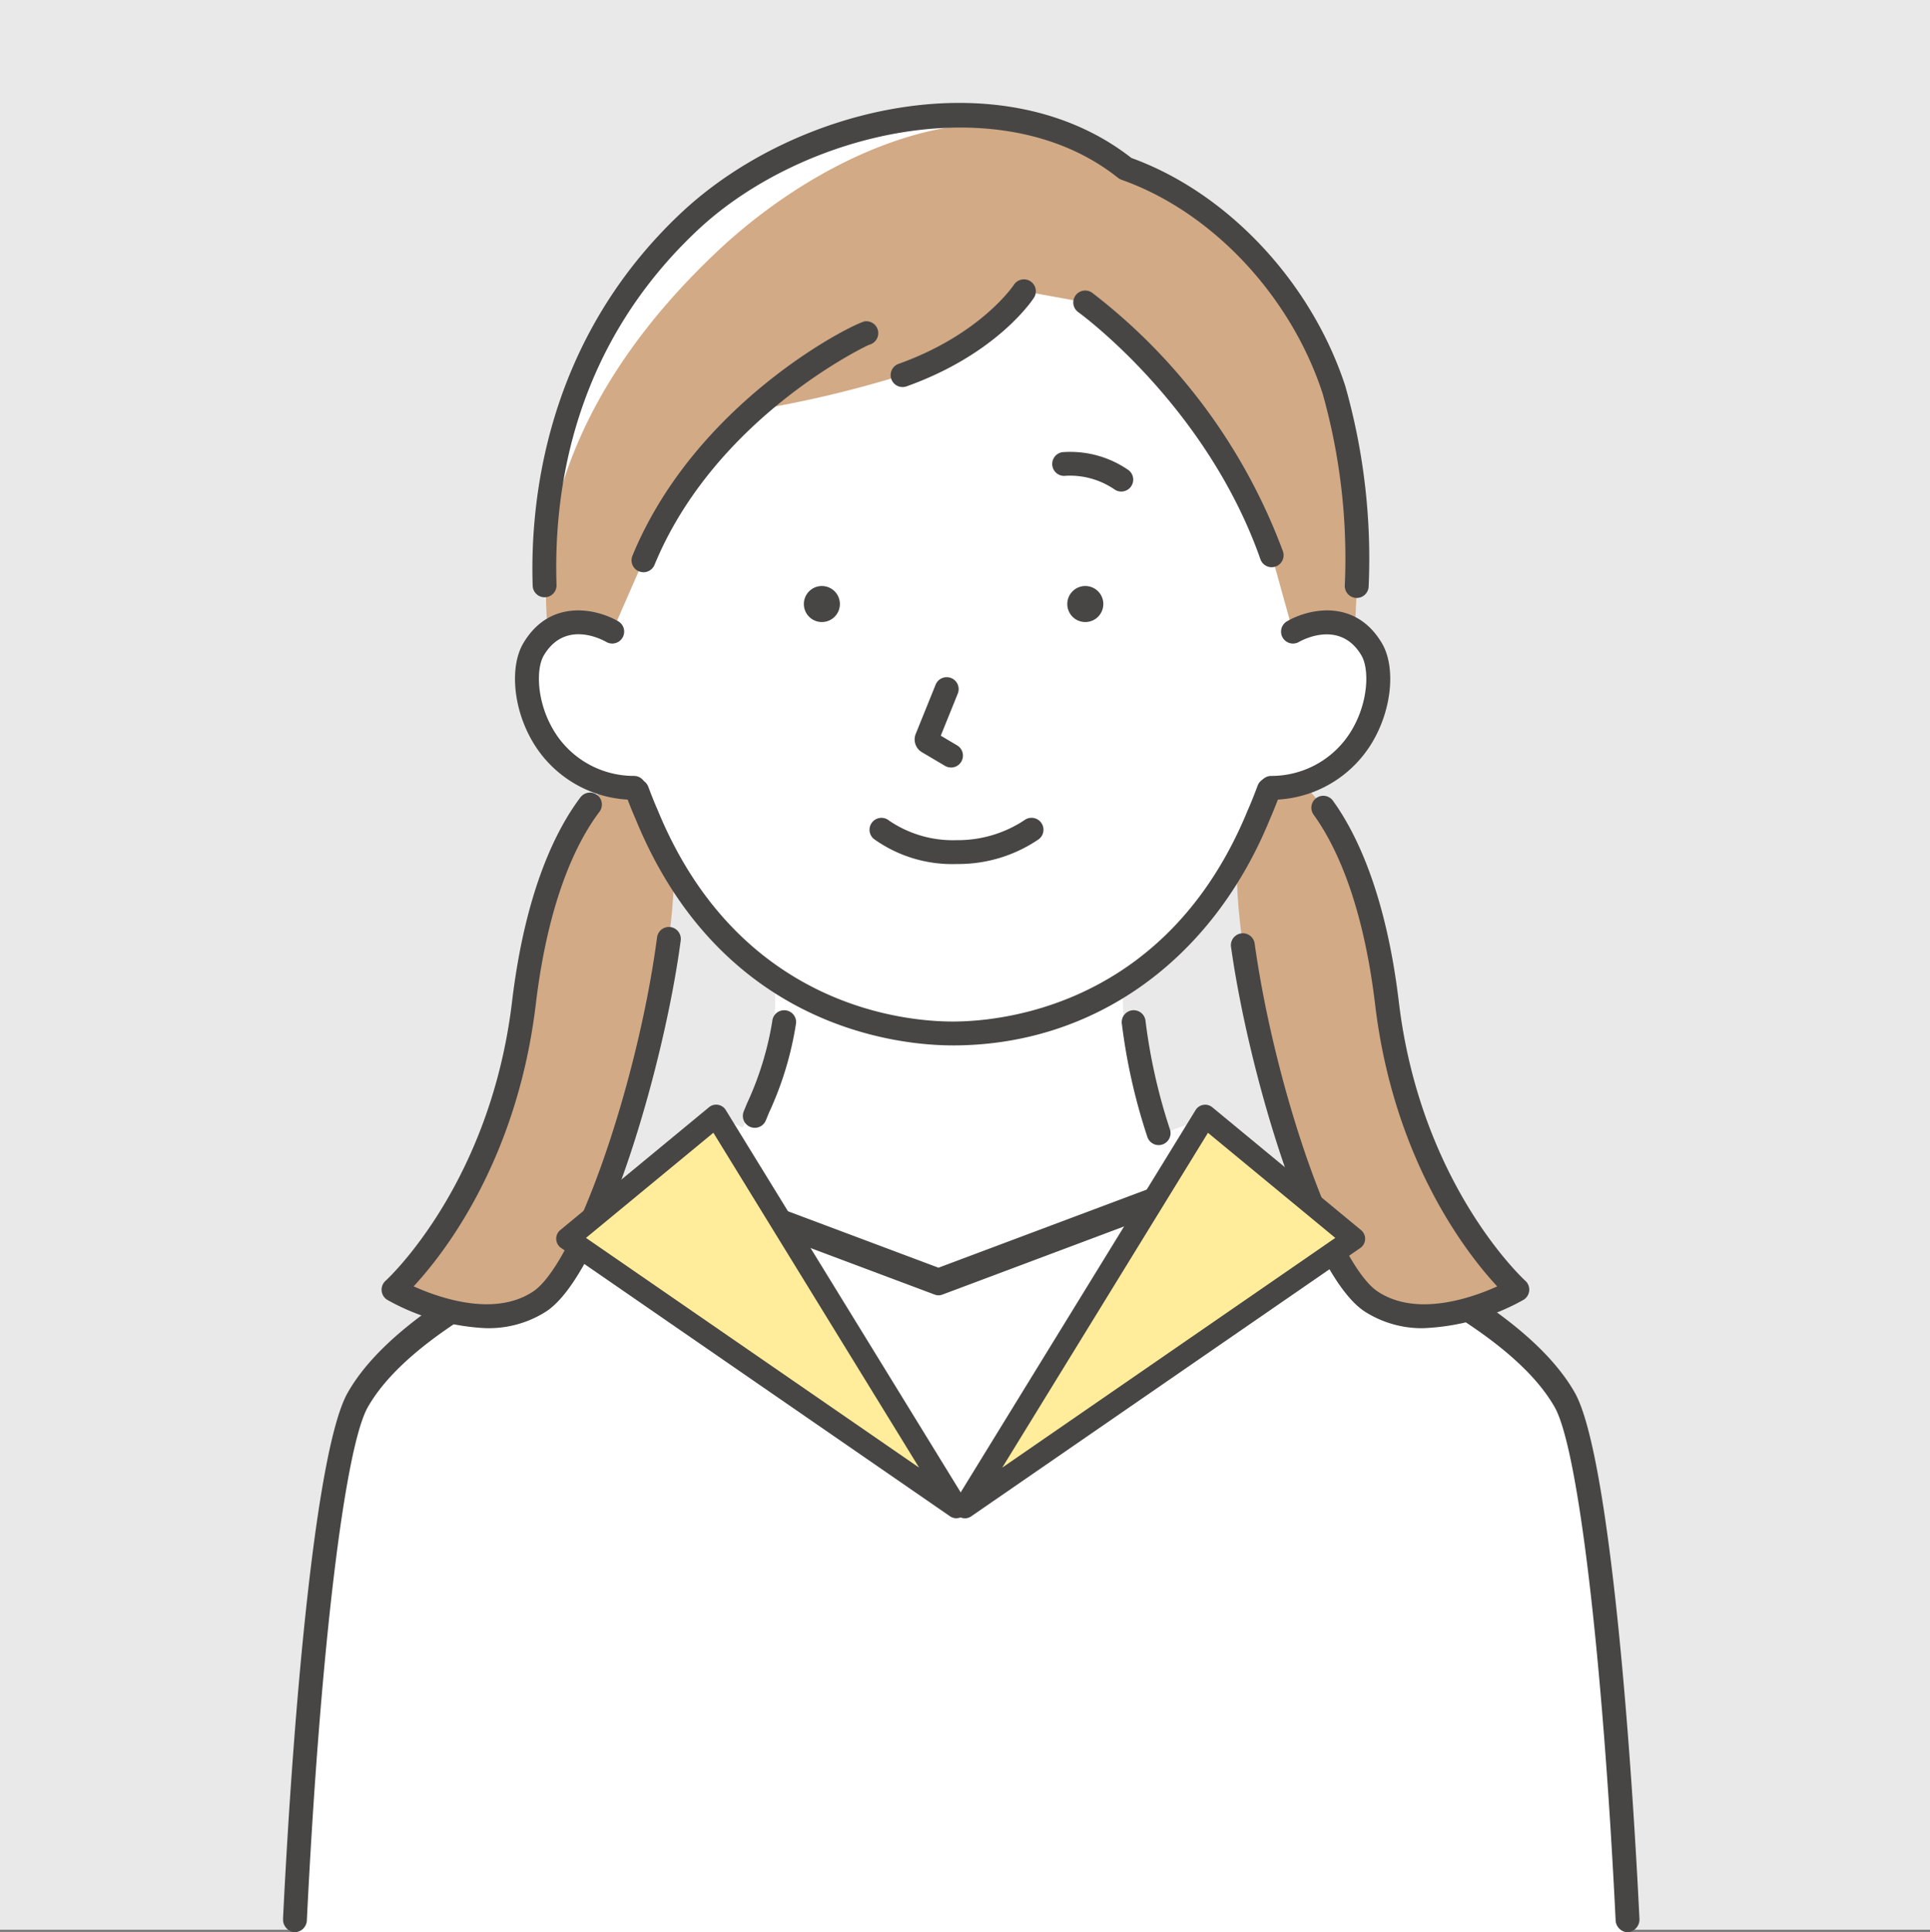
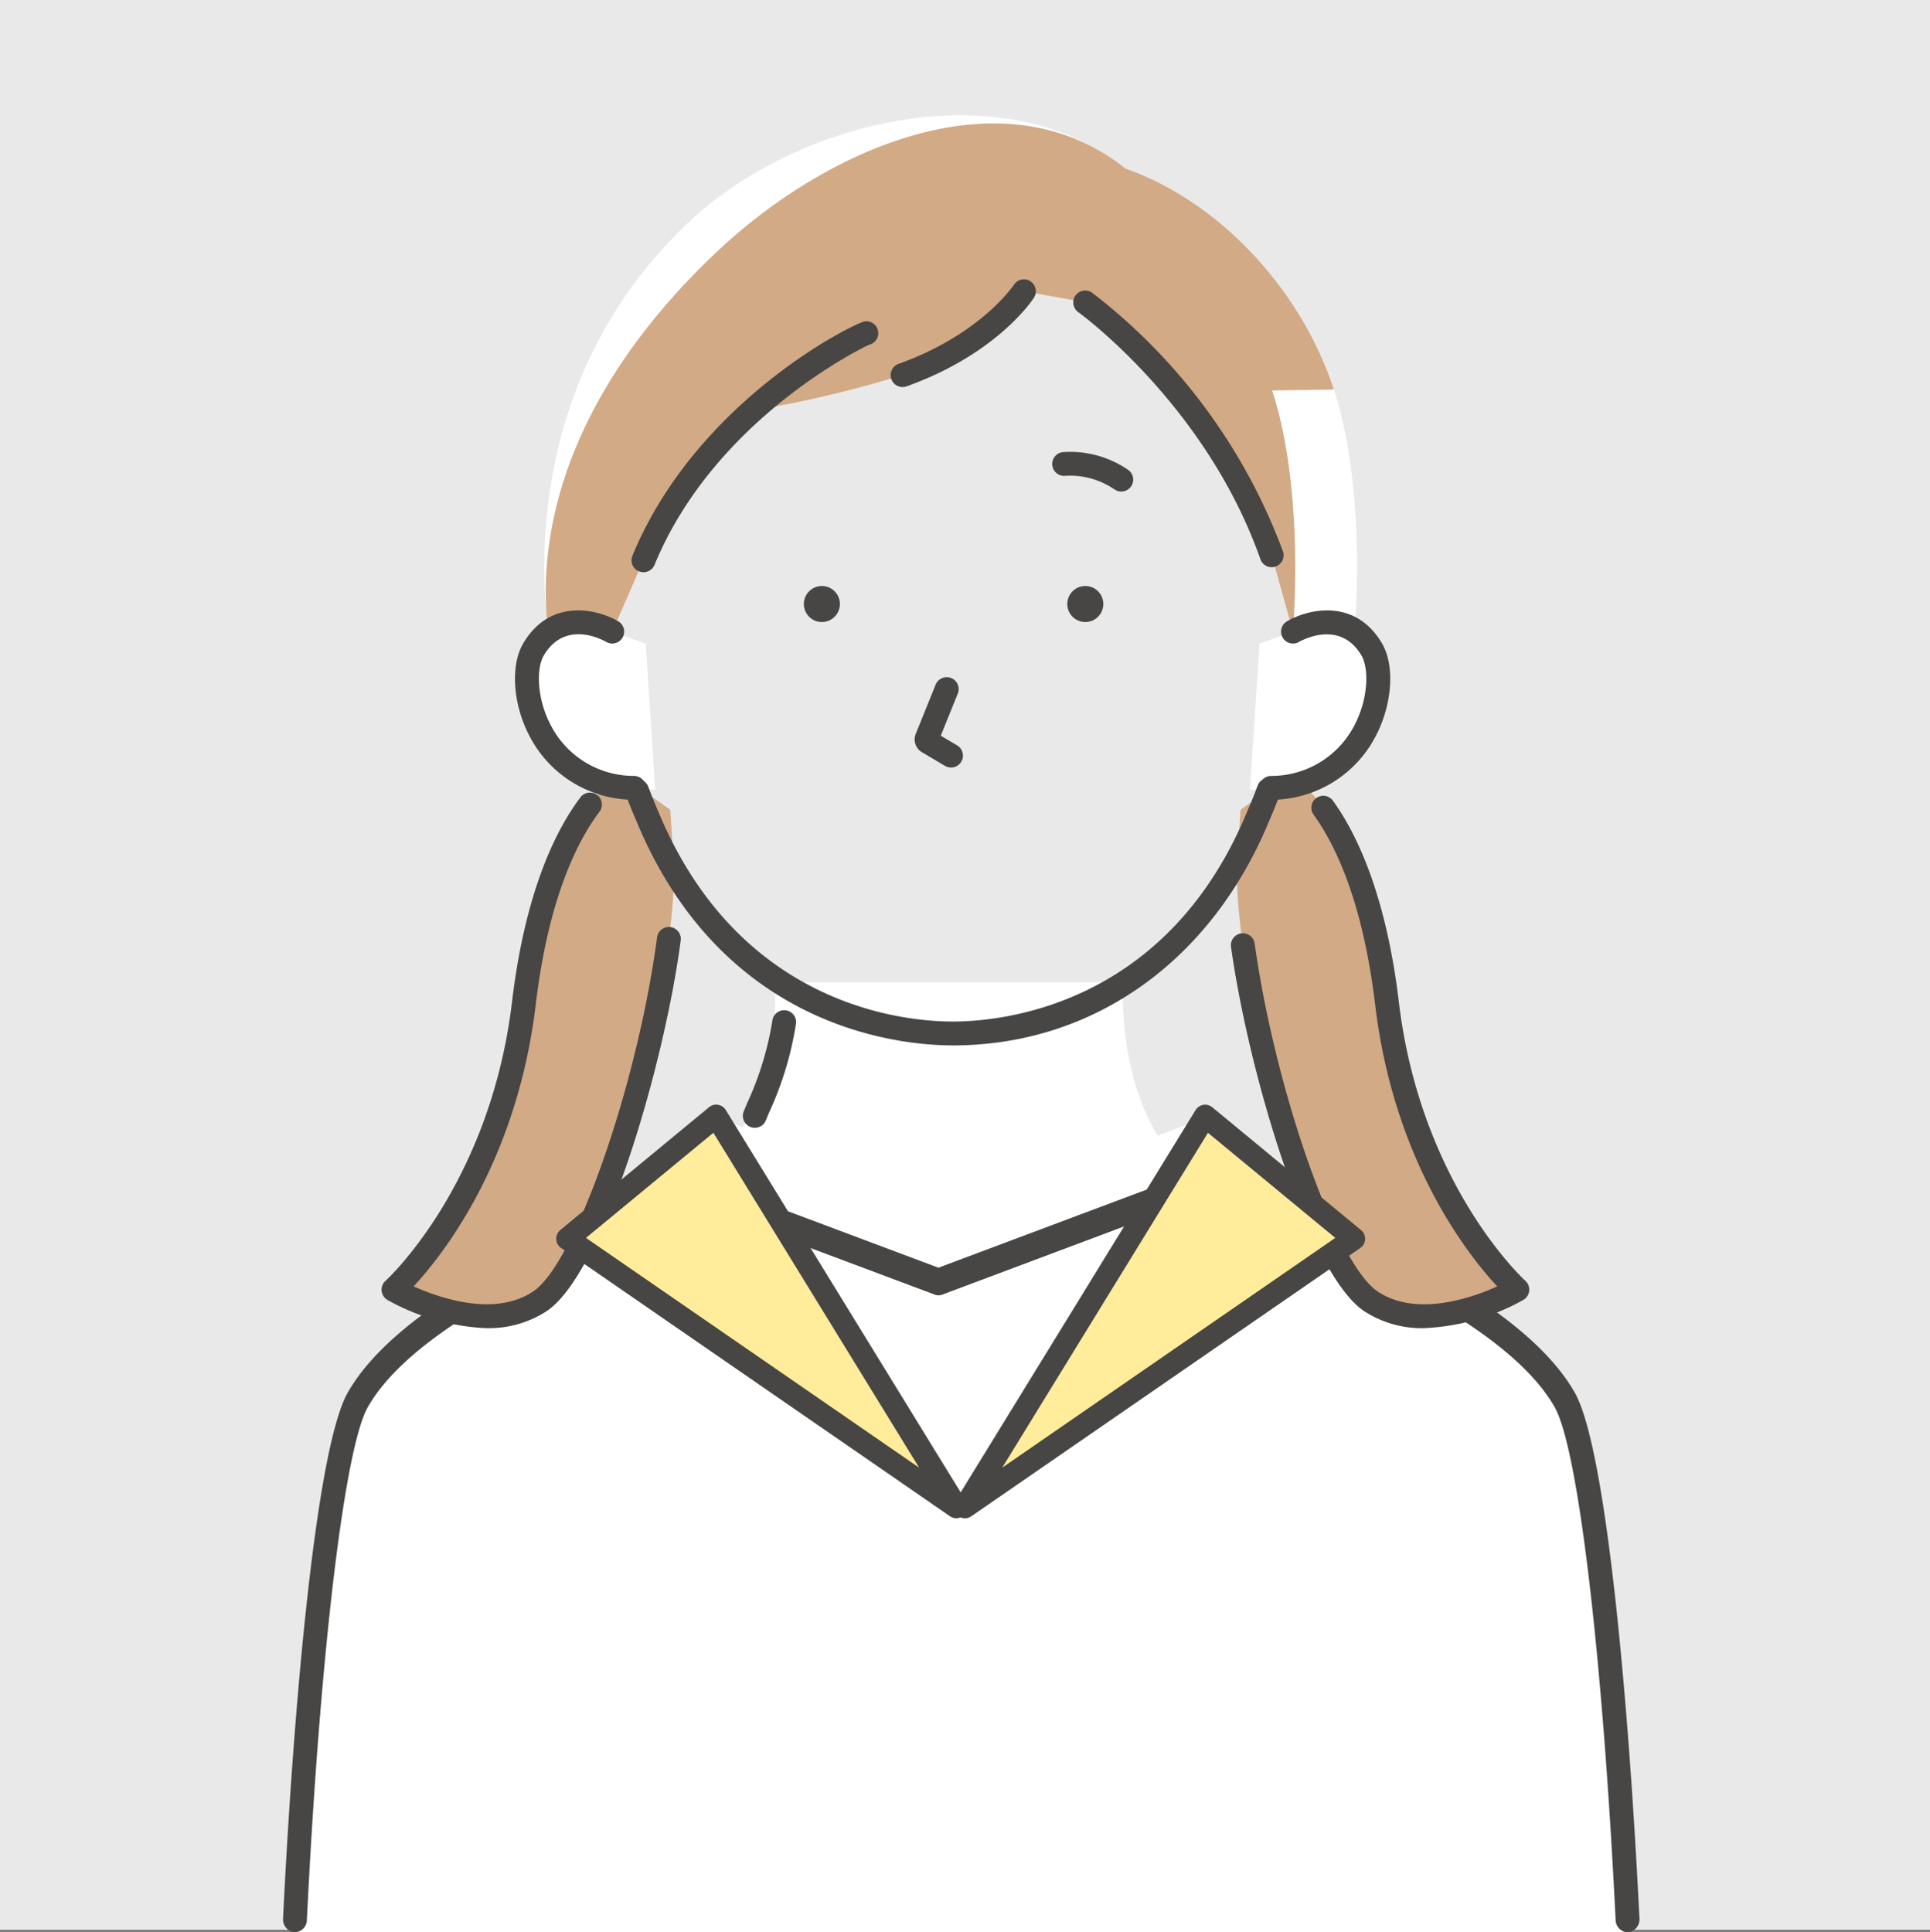
<svg xmlns="http://www.w3.org/2000/svg" width="150" height="150.203" viewBox="0 0 150 150.203">
  <rect x="0" y="0" width="150" height="150.203" fill="#808080" stroke="none" />
  <defs>
    <clipPath id="clip-path">
      <rect id="長方形_1647" data-name="長方形 1647" width="105.419" height="142.203" fill="none" />
    </clipPath>
  </defs>
  <g id="グループ_813" data-name="グループ 813" transform="translate(-1687 -2111)">
    <g id="グループ_794" data-name="グループ 794" transform="translate(467 195)">
      <rect id="長方形_1602" data-name="長方形 1602" width="150" height="150" transform="translate(1220 1916)" fill="#e9e9e9" />
    </g>
    <g id="グループ_812" data-name="グループ 812" transform="translate(1709 2119)">
      <g id="グループ_811" data-name="グループ 811" clip-path="url(#clip-path)">
        <path id="パス_14074" data-name="パス 14074" d="M97.86,147.422c-.217,14.164,8.436,17.269,8.436,17.269L84.071,186.728,60.792,166.485A20.483,20.483,0,0,0,70.8,147.422Z" transform="translate(-32.604 -79.065)" fill="#fff" />
        <path id="パス_14075" data-name="パス 14075" d="M100.679,192.032c-4.967-8.754-24.684-15.111-24.684-15.111l-3.172-6.856-19.047,7.143-19.047-7.143-3.172,6.856S11.84,183.278,6.873,192.032c-2.12,3.736-3.952,22.427-4.884,41.442H105.563c-.932-19.015-2.764-37.706-4.884-41.442" transform="translate(-1.067 -91.209)" fill="#fff" />
        <path id="パス_14076" data-name="パス 14076" d="M104.49,238.74a.982.982,0,0,1-.925-.984c-1.015-20.624-2.917-36.633-4.735-39.837-4.639-8.174-23.295-14.386-24.131-14.661l-4.661-1.14-18.8,7.053a.824.824,0,0,1-.588,0L32.067,182.2l-1.012.872a.89.89,0,0,1-.309.174c-.194.063-19.437,6.35-24.159,14.67-1.818,3.2-3.72,19.213-4.735,39.837a.972.972,0,0,1-.977.983,1.006,1.006,0,0,1-.875-1.1c.833-16.932,2.59-36.553,5.023-40.841,4.9-8.643,22.952-14.808,25.04-15.5l1.265-1.09a.845.845,0,0,1,.858-.161l18.753,7.034,18.752-7.034a.832.832,0,0,1,.492-.03l4.941,1.208a.559.559,0,0,1,.058.017c.819.264,20.114,6.569,25.211,15.552,2.433,4.289,4.19,23.91,5.023,40.841a1,1,0,0,1-.875,1.1h-.052" transform="translate(0 -96.536)" fill="#474645" />
        <path id="パス_14077" data-name="パス 14077" d="M40.315,120.028c0,9.917-5.86,30.452-10.426,33.508S18.5,152.63,18.5,152.63s8.361-7.458,10.13-22.261,7.546-17.787,7.546-17.787l3.844,2.751Z" transform="translate(-9.925 -60.38)" fill="#d2aa86" />
        <path id="パス_14078" data-name="パス 14078" d="M159.856,120.028c0,9.917,5.86,30.452,10.426,33.508s11.384-.906,11.384-.906-8.361-7.458-10.13-22.261-7.546-17.787-7.546-17.787l-3.844,2.751Z" transform="translate(-85.734 -60.38)" fill="#d2aa86" />
        <path id="パス_14079" data-name="パス 14079" d="M24.67,157.253a17.329,17.329,0,0,1-7.7-2.192.926.926,0,0,1-.151-1.494c.08-.072,8.124-7.434,9.826-21.679,1.04-8.7,3.466-13.448,5.318-15.9a.927.927,0,1,1,1.48,1.117c-1.714,2.27-3.965,6.715-4.955,15C27.029,144.267,21.292,151.531,19,154c2,.9,6.292,2.407,9.3.39,3.248-2.173,8.1-16.062,9.618-27.52a.927.927,0,0,1,1.838.244c-1.293,9.771-6,25.854-10.424,28.817a8.239,8.239,0,0,1-4.662,1.318" transform="translate(-8.851 -62.008)" fill="#474645" />
        <path id="パス_14080" data-name="パス 14080" d="M173.9,157.527a8.239,8.239,0,0,1-4.662-1.318c-4.366-2.922-8.975-18.465-10.357-28.323a.927.927,0,0,1,1.837-.257c1.613,11.5,6.344,24.892,9.552,27.039,3.013,2.016,7.308.51,9.3-.39-2.3-2.472-8.034-9.736-9.488-21.9-.966-8.086-3.139-12.5-4.791-14.78a.927.927,0,0,1,1.5-1.089c1.781,2.458,4.117,7.168,5.132,15.649,1.7,14.245,9.747,21.607,9.828,21.68a.927.927,0,0,1-.152,1.493,17.334,17.334,0,0,1-7.7,2.192" transform="translate(-85.206 -62.283)" fill="#474645" />
-         <path id="パス_14081" data-name="パス 14081" d="M80.244,80.2c8.465,0,19.075-4.43,24.222-17.012,0,0,6.565-15.324,1.567-28.181C101.53,23.43,93.1,15.426,80.244,14.674c-12.861.752-21.287,8.756-25.789,20.337-5,12.856,1.566,28.181,1.566,28.181C61.169,75.774,71.815,80.2,80.244,80.2" transform="translate(-28.198 -7.87)" fill="#fff" />
        <path id="パス_14082" data-name="パス 14082" d="M49.178,99.959c-7.609-.332-9.327-8.184-7.779-10.779,2.185-3.663,6.109-1.365,6.109-1.365l2.6.934.74,11.357Z" transform="translate(-21.924 -46.715)" fill="#fff" />
        <path id="パス_14083" data-name="パス 14083" d="M90.1,82.365a1.4,1.4,0,1,1-1.417-1.376A1.4,1.4,0,0,1,90.1,82.365" transform="translate(-46.824 -43.436)" fill="#474645" />
        <path id="パス_14084" data-name="パス 14084" d="M134.255,82.365a1.4,1.4,0,1,1-1.417-1.376,1.4,1.4,0,0,1,1.417,1.376" transform="translate(-70.505 -43.436)" fill="#474645" />
        <path id="パス_14085" data-name="パス 14085" d="M108.688,103.289a.918.918,0,0,1-.472-.13l-1.791-1.06a1.153,1.153,0,0,1-.479-1.417l1.55-3.835a.928.928,0,0,1,1.72.7l-1.322,3.27,1.268.751a.927.927,0,0,1-.473,1.725m-1.32-2.787h0" transform="translate(-56.777 -51.63)" fill="#474645" />
        <path id="パス_14086" data-name="パス 14086" d="M134.3,61.569a.922.922,0,0,1-.488-.14,6.148,6.148,0,0,0-3.807-1.087.927.927,0,0,1-.286-1.832,7.937,7.937,0,0,1,5.072,1.344.927.927,0,0,1-.49,1.715" transform="translate(-69.156 -31.36)" fill="#474645" />
-         <path id="パス_14087" data-name="パス 14087" d="M105.059,123.443a10.445,10.445,0,0,1-6.426-1.952.927.927,0,0,1,1.189-1.423,8.809,8.809,0,0,0,5.237,1.519,9.386,9.386,0,0,0,5.267-1.545.927.927,0,0,1,1.131,1.47,11.075,11.075,0,0,1-6.4,1.929" transform="translate(-52.72 -64.279)" fill="#474645" />
        <path id="パス_14088" data-name="パス 14088" d="M163.738,99.959c7.609-.332,9.327-8.184,7.779-10.779-2.185-3.663-6.109-1.365-6.109-1.365l-2.6.934-.74,11.357Z" transform="translate(-86.919 -46.715)" fill="#fff" />
        <path id="パス_14089" data-name="パス 14089" d="M82.8,133.945c-4.094,0-17.97-1.268-24.647-17.588,0,0-.31-.682-.752-1.867a.927.927,0,1,1,1.738-.647c.418,1.121.713,1.773.716,1.779C66.107,130.9,79,132.09,82.8,132.09s16.691-1.186,22.931-16.436c.018-.041.329-.726.764-1.9a.927.927,0,0,1,1.74.643c-.462,1.247-.788,1.965-.8,1.995-4.492,10.979-13.705,17.554-24.633,17.554" transform="translate(-30.752 -60.683)" fill="#474645" />
        <path id="パス_14090" data-name="パス 14090" d="M105.154,23.389c-2.519-7.7-8.815-14.571-16.193-17.177C79.315-1.476,63.4,2.5,55.059,10.34c-10.418,9.8-12.091,22.6-10.97,31.924,2.185-1.689,4.979-.052,4.979-.052L51.5,36.664a32.82,32.82,0,0,1,8.513-11.655,86.579,86.579,0,0,0,11.62-2.74c6.808-2.432,9.434-6.517,9.434-6.517l4.766.868a44.673,44.673,0,0,1,14.492,19.654l1.653,5.937s2.651-1.474,4.794-.078c.465-6.512.051-13.652-1.615-18.744" transform="translate(-23.485 -1.111)" fill="#fff" />
-         <path id="パス_14091" data-name="パス 14091" d="M105.287,24.122c-2.519-7.7-8.815-14.571-16.193-17.177-9.646-7.688-23.336-1.451-31.675,6.39C47,23.13,43.1,33.672,44.222,43c2.185-1.689,4.979-.052,4.979-.052L51.628,37.4a32.82,32.82,0,0,1,8.513-11.655A86.58,86.58,0,0,0,71.762,23c6.808-2.432,9.434-6.517,9.434-6.517l4.766.868a44.673,44.673,0,0,1,14.492,19.654l1.653,5.937s2.651-1.474,4.794-.078c.465-6.512.051-13.652-1.615-18.744" transform="translate(-23.618 -1.844)" fill="#d2aa86" />
+         <path id="パス_14091" data-name="パス 14091" d="M105.287,24.122c-2.519-7.7-8.815-14.571-16.193-17.177-9.646-7.688-23.336-1.451-31.675,6.39C47,23.13,43.1,33.672,44.222,43c2.185-1.689,4.979-.052,4.979-.052L51.628,37.4a32.82,32.82,0,0,1,8.513-11.655A86.58,86.58,0,0,0,71.762,23c6.808-2.432,9.434-6.517,9.434-6.517l4.766.868a44.673,44.673,0,0,1,14.492,19.654l1.653,5.937c.465-6.512.051-13.652-1.615-18.744" transform="translate(-23.618 -1.844)" fill="#d2aa86" />
        <path id="パス_14092" data-name="パス 14092" d="M48.1,99.8h-.041a9.147,9.147,0,0,1-8-4.843c-1.351-2.5-1.574-5.59-.532-7.338,2.1-3.523,5.743-2.645,7.373-1.69a.927.927,0,1,1-.937,1.6c-.319-.183-3.192-1.729-4.844,1.039-.606,1.016-.56,3.41.572,5.507a7.259,7.259,0,0,0,6.451,3.871A.927.927,0,0,1,48.1,99.8" transform="translate(-20.848 -45.632)" fill="#474645" />
        <path id="パス_14093" data-name="パス 14093" d="M164.6,99.8a.927.927,0,0,1-.039-1.854,7.259,7.259,0,0,0,6.451-3.871c1.131-2.1,1.177-4.491.572-5.507-1.694-2.84-4.715-1.113-4.844-1.039a.927.927,0,1,1-.937-1.6c1.631-.956,5.272-1.834,7.373,1.69,1.042,1.748.819,4.833-.532,7.338a9.147,9.147,0,0,1-8,4.843H164.6" transform="translate(-87.78 -45.631)" fill="#474645" />
        <path id="パス_14094" data-name="パス 14094" d="M59.336,56.112a.928.928,0,0,1-.857-1.281c4.985-12.105,17.355-18.149,18.078-18.222a.927.927,0,0,1,.313,1.824c-.463.2-12.009,5.775-16.674,17.106a.929.929,0,0,1-.858.574M76.743,38.453h0m0,0h0Z" transform="translate(-31.326 -19.632)" fill="#474645" />
-         <path id="パス_14095" data-name="パス 14095" d="M105.859,38.48h-.021a.928.928,0,0,1-.907-.948,47.253,47.253,0,0,0-1.73-14.965c-2.489-7.607-8.621-14.12-15.621-16.592a.921.921,0,0,1-.269-.149C78.27-1.381,62.828,2.191,54.624,9.9c-9.508,8.94-11.206,19.928-10.956,27.571a.927.927,0,0,1-1.854.061c-.215-6.57,1-19.072,11.539-28.983C62.258.181,78.4-3.509,88.346,4.279c7.462,2.7,13.974,9.63,16.618,17.711a49.064,49.064,0,0,1,1.822,15.583.927.927,0,0,1-.926.907" transform="translate(-22.414 0)" fill="#474645" />
        <path id="パス_14096" data-name="パス 14096" d="M147.875,52.959a.928.928,0,0,1-.875-.62c-4.222-12.009-14.057-19.135-14.156-19.206a.927.927,0,0,1,1.076-1.51,45.168,45.168,0,0,1,14.829,20.1.929.929,0,0,1-.875,1.235" transform="translate(-71.039 -16.867)" fill="#474645" />
        <path id="パス_14097" data-name="パス 14097" d="M102.757,37.951a.928.928,0,0,1-.312-1.8c6.39-2.282,8.943-6.109,8.968-6.147a.927.927,0,0,1,1.558,1.005c-.114.178-2.878,4.38-9.9,6.889a.931.931,0,0,1-.312.054" transform="translate(-54.613 -15.865)" fill="#474645" />
-         <path id="パス_14098" data-name="パス 14098" d="M143.452,162.588a.928.928,0,0,1-.87-.606,45.675,45.675,0,0,1-2-8.878.927.927,0,0,1,1.849-.148,44.022,44.022,0,0,0,1.886,8.383.929.929,0,0,1-.87,1.249" transform="translate(-75.398 -81.575)" fill="#474645" />
        <path id="パス_14099" data-name="パス 14099" d="M78,161.246a.928.928,0,0,1-.859-1.276l.241-.589a24.671,24.671,0,0,0,1.978-6.414.927.927,0,1,1,1.85.129,25.878,25.878,0,0,1-2.112,6.989l-.238.581a.927.927,0,0,1-.86.58" transform="translate(-41.338 -81.577)" fill="#474645" />
        <path id="パス_14100" data-name="パス 14100" d="M47.667,179.365,77.9,200.223l-18.676-30.4Z" transform="translate(-25.565 -91.077)" fill="#ffed9b" />
        <path id="パス_14101" data-name="パス 14101" d="M76.893,200.087a.872.872,0,0,1-.5-.154L46.162,179.074a.873.873,0,0,1-.06-1.391l11.56-9.547a.872.872,0,0,1,1.3.217l18.676,30.4a.872.872,0,0,1-.744,1.329M48.1,178.293,73.988,196.15,58,170.121Z" transform="translate(-24.556 -90.068)" fill="#474645" />
        <path id="パス_14102" data-name="パス 14102" d="M144.514,179.365l-30.236,20.858,18.676-30.4Z" transform="translate(-61.29 -91.077)" fill="#ffed9b" />
        <path id="パス_14103" data-name="パス 14103" d="M113.269,200.087a.873.873,0,0,1-.744-1.329l18.676-30.4a.872.872,0,0,1,1.3-.217l11.56,9.547a.872.872,0,0,1-.06,1.391l-30.236,20.858a.87.87,0,0,1-.495.154m18.893-29.966L116.175,196.15l25.884-17.856Z" transform="translate(-60.28 -90.068)" fill="#474645" />
      </g>
    </g>
  </g>
</svg>